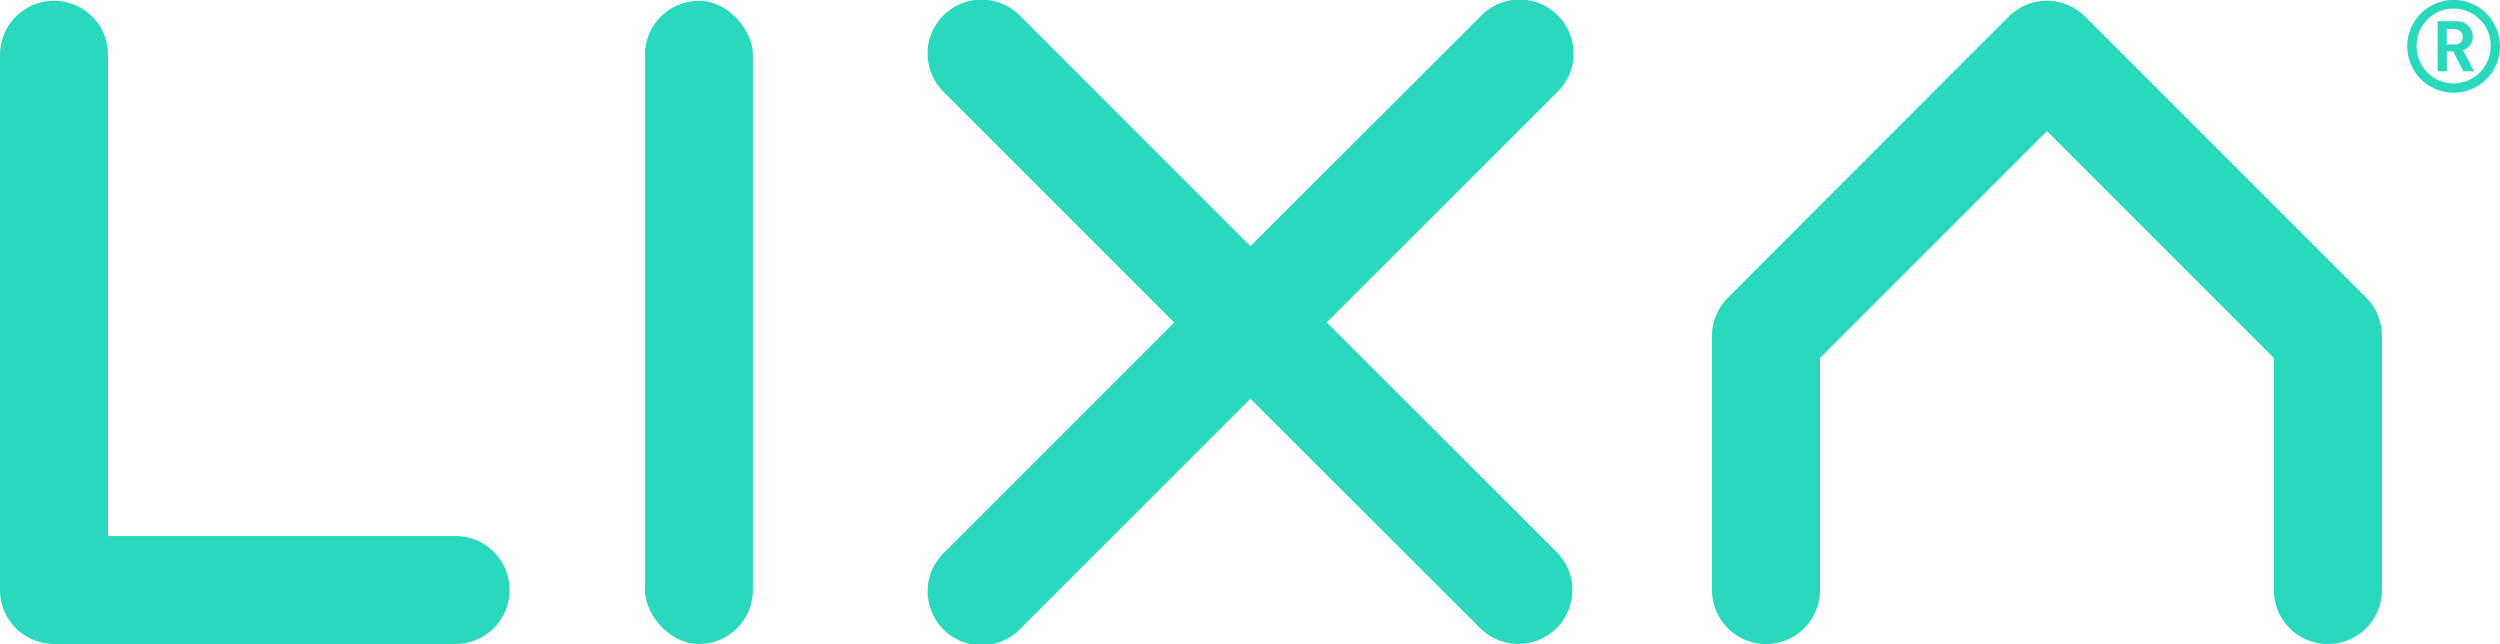
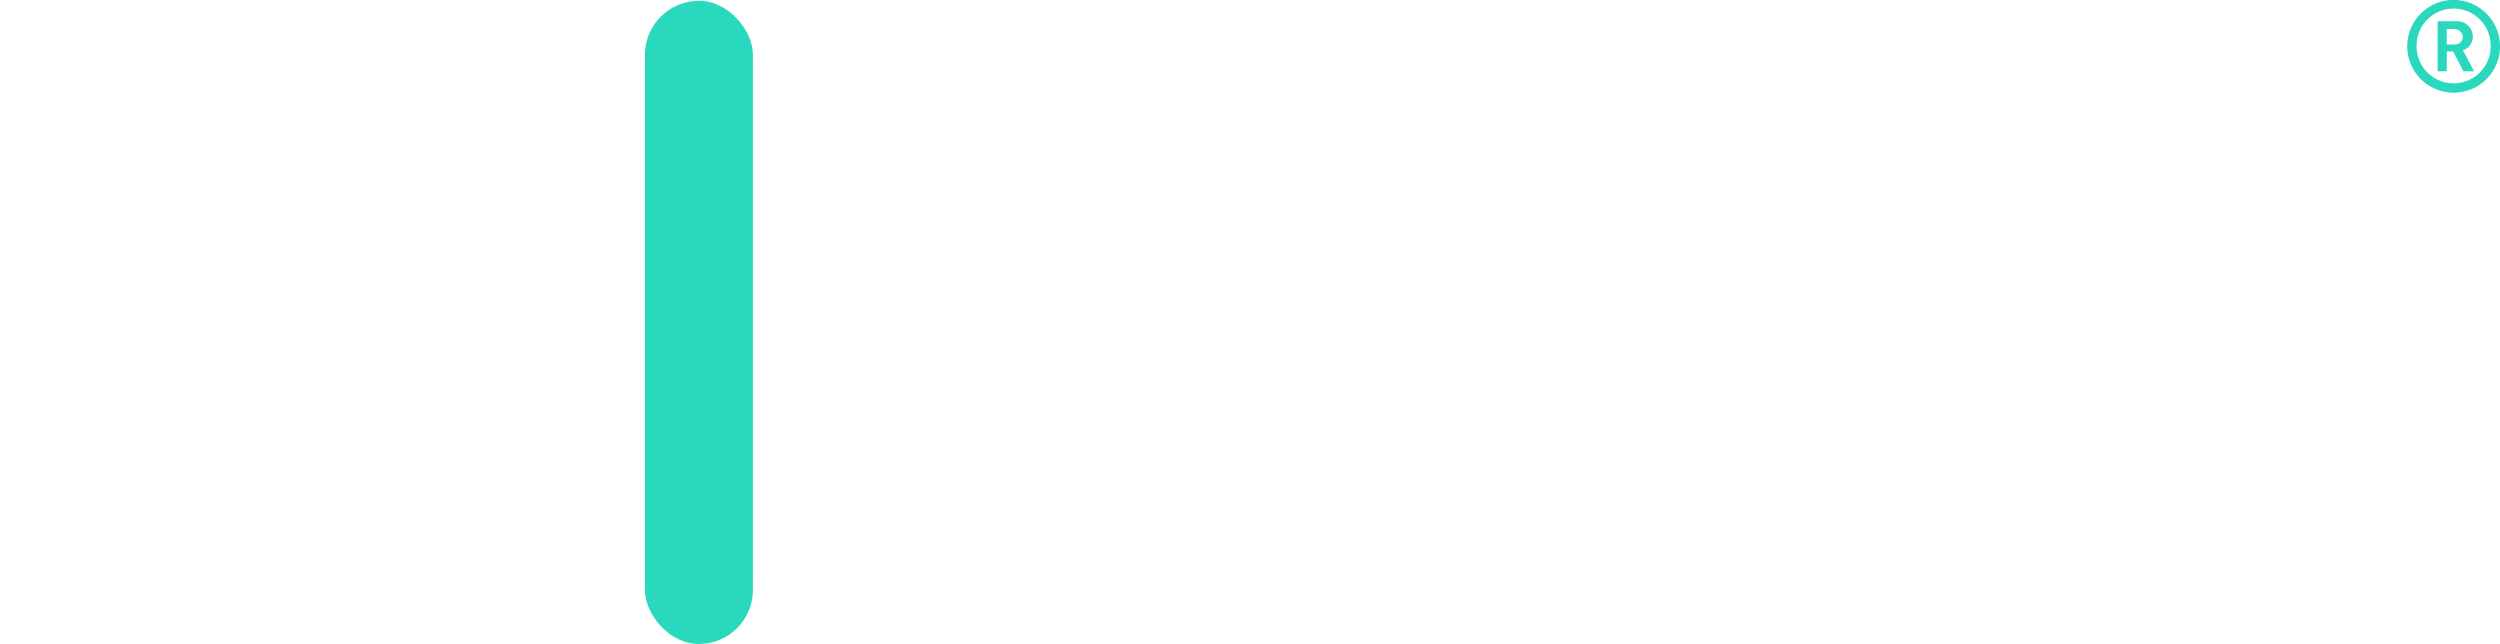
<svg xmlns="http://www.w3.org/2000/svg" viewBox="0 0 393.52 101.37">
  <defs>
    <style>.cls-1{fill:#2ad9bd;}</style>
  </defs>
  <title>lixa_logo_hell</title>
  <g id="Ebene_2" data-name="Ebene 2">
    <g id="Ebene_1-2" data-name="Ebene 1">
      <rect class="cls-1" x="101.52" y="0.13" width="16.99" height="101.24" rx="8.49" />
-       <path class="cls-1" d="M80.21,92.88a8.5,8.5,0,0,1-8.5,8.49H8.53a7.84,7.84,0,0,1-1.29-.1A8.49,8.49,0,0,1,0,92.88V8.62a8.49,8.49,0,1,1,17,0V84.38H71.71A8.49,8.49,0,0,1,80.21,92.88Z" />
-       <path class="cls-1" d="M245,98.88a8.5,8.5,0,0,1-12,0L196.83,62.76,160.71,98.88a8.49,8.49,0,1,1-12-12l36.12-36.12L148.7,14.63a8.49,8.49,0,1,1,12-12l36.12,36.12L233,2.62a8.49,8.49,0,1,1,12,12L208.84,50.75,245,86.87A8.47,8.47,0,0,1,245,98.88Z" />
-       <path class="cls-1" d="M374.93,52.83V92.88a8.5,8.5,0,0,1-17,0V56.35L322.21,20.63,286.48,56.35V92.88a8.5,8.5,0,0,1-17,0v-40a8.48,8.48,0,0,1,2.39-5.89l.1-.11L316.2,2.6a8.49,8.49,0,0,1,12,0l44.23,44.23.11.11A8.47,8.47,0,0,1,374.93,52.83Z" />
      <path class="cls-1" d="M386.23,14.59a7.3,7.3,0,1,1,7.29-7.3A7.29,7.29,0,0,1,386.23,14.59Zm0-13.24a5.84,5.84,0,0,0-5.84,5.94,5.83,5.83,0,1,0,11.66,0A5.83,5.83,0,0,0,386.23,1.35Zm1.53,9.87L386.15,8.1h-1v3.12h-1.45V3.34h3a2.44,2.44,0,0,1,2.54,2.42,2.19,2.19,0,0,1-1.55,2.14l1.75,3.32Zm-1.29-6.65h-1.33V7h1.33a1.19,1.19,0,1,0,0-2.38Z" />
    </g>
  </g>
</svg>